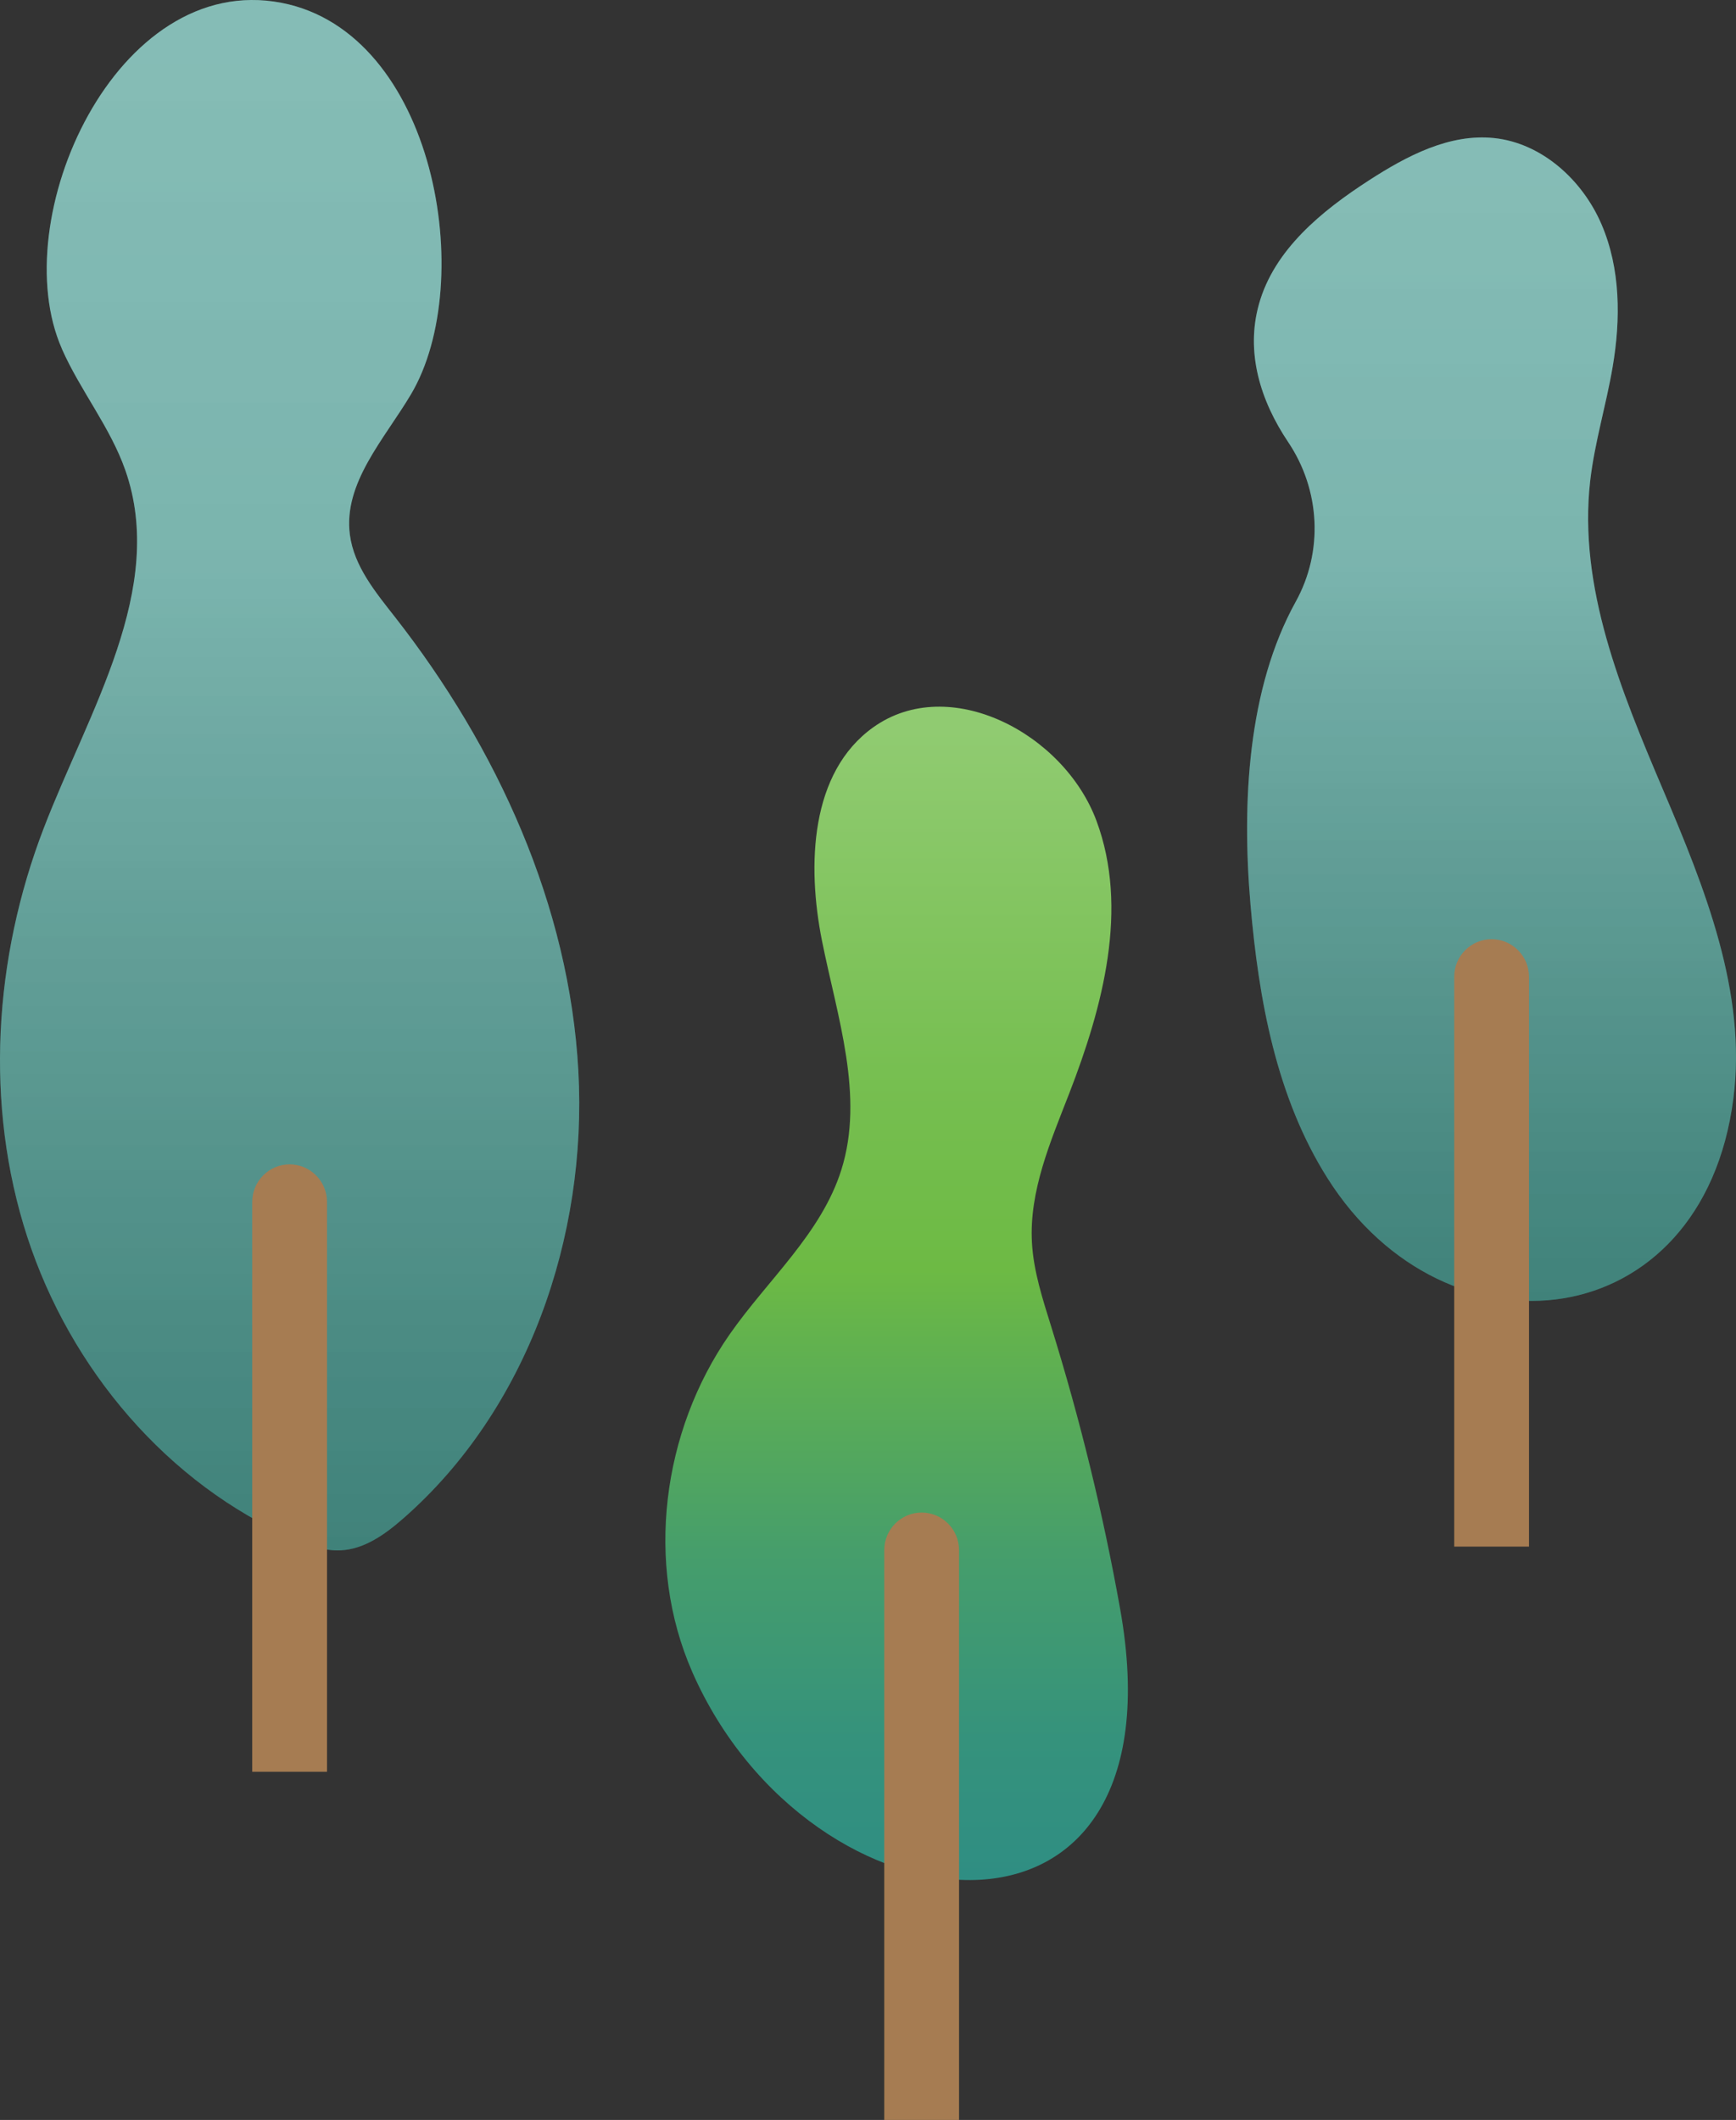
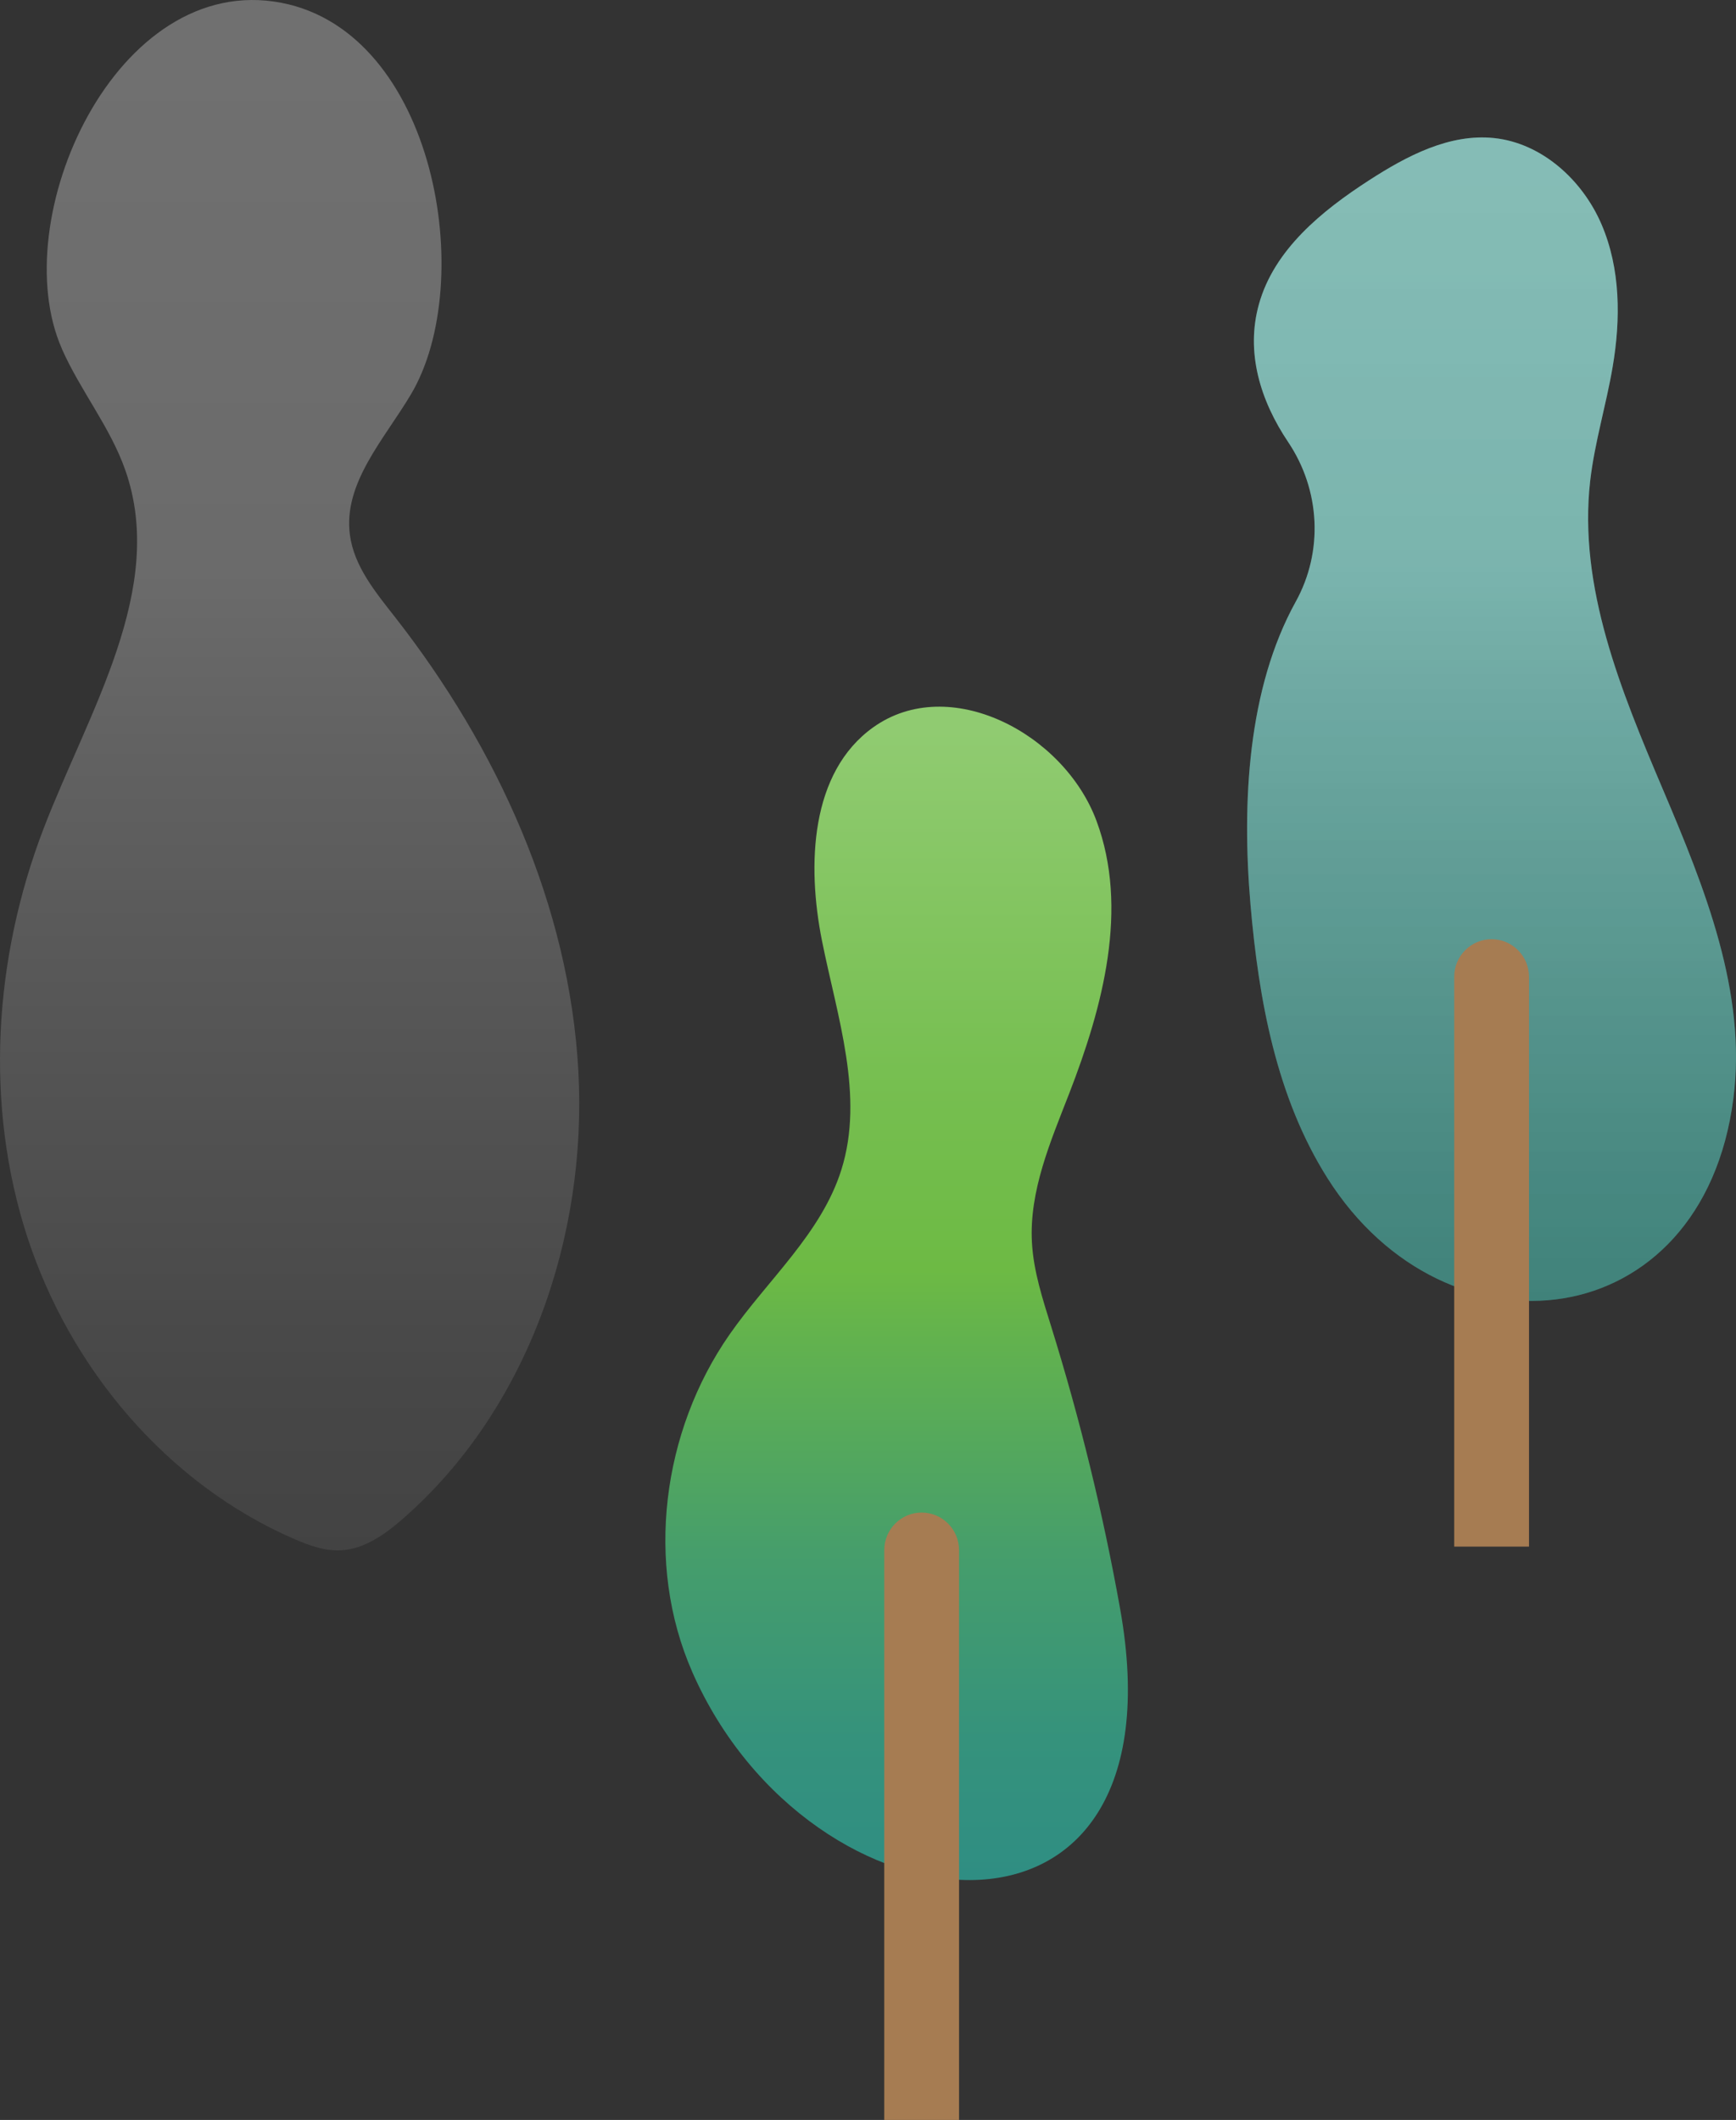
<svg xmlns="http://www.w3.org/2000/svg" width="154" height="188" viewBox="0 0 154 188" fill="none">
  <rect x="0" y="0" width="154" height="188" fill="#333333" stroke="none" />
-   <path d="M5.482 30.922C7.122 34.636 9.774 37.865 11.117 41.697C14.802 52.208 7.864 63.079 3.87 73.471C-0.546 84.963 -1.389 97.959 2.414 109.67C6.218 121.375 14.847 131.609 26.117 136.49C27.409 137.048 28.779 137.549 30.19 137.487C32.308 137.397 34.162 136.067 35.757 134.67C46.813 125.004 52.105 109.686 51.307 94.994C50.51 80.308 44.1 66.297 35.044 54.727C33.308 52.512 31.403 50.213 31.038 47.423C30.437 42.83 34.089 38.953 36.454 34.974C42.381 24.993 38.611 2.901 24.982 0.252C10.302 -2.599 0.42 19.431 5.488 30.922H5.482Z" fill="url(#paint0_linear_3154_611)" />
  <path style="mix-blend-mode:multiply" opacity="0.3" d="M5.482 30.922C7.122 34.636 9.774 37.865 11.117 41.697C14.802 52.208 7.864 63.079 3.87 73.471C-0.546 84.963 -1.389 97.959 2.414 109.67C6.218 121.375 14.847 131.609 26.117 136.49C27.409 137.048 28.779 137.549 30.19 137.487C32.308 137.397 34.162 136.067 35.757 134.67C46.813 125.004 52.105 109.686 51.307 94.994C50.51 80.308 44.1 66.297 35.044 54.727C33.308 52.512 31.403 50.213 31.038 47.423C30.437 42.83 34.089 38.953 36.454 34.974C42.381 24.993 38.611 2.901 24.982 0.252C10.302 -2.599 0.42 19.431 5.488 30.922H5.482Z" fill="url(#paint1_linear_3154_611)" />
-   <path d="M25.689 103.256C27.521 103.256 29.009 104.75 29.009 106.587V157.122H22.375V106.587C22.375 104.75 23.863 103.256 25.695 103.256H25.689Z" fill="#A67C52" />
-   <path d="M61.408 148.263C57.195 138.665 58.728 126.931 64.723 118.337C68.105 113.485 72.863 109.387 74.638 103.735C76.7 97.175 74.268 90.175 72.919 83.435C71.571 76.695 71.874 68.489 77.464 64.499C84.2 59.692 94.374 65.017 97.267 72.789C100.155 80.561 97.846 89.251 94.846 96.978C93.189 101.244 91.29 105.617 91.543 110.188C91.683 112.746 92.498 115.209 93.256 117.655C95.807 125.849 97.852 134.207 99.363 142.655C105.256 175.517 71.869 172.09 61.408 148.268V148.263Z" fill="url(#paint2_linear_3154_611)" />
+   <path d="M61.408 148.263C57.195 138.665 58.728 126.931 64.723 118.337C68.105 113.485 72.863 109.387 74.638 103.735C76.7 97.175 74.268 90.175 72.919 83.435C71.571 76.695 71.874 68.489 77.464 64.499C84.2 59.692 94.374 65.017 97.267 72.789C100.155 80.561 97.846 89.251 94.846 96.978C93.189 101.244 91.29 105.617 91.543 110.188C91.683 112.746 92.498 115.209 93.256 117.655C95.807 125.849 97.852 134.207 99.363 142.655C105.256 175.517 71.869 172.09 61.408 148.268Z" fill="url(#paint2_linear_3154_611)" />
  <path d="M81.757 134.134C83.588 134.134 85.077 135.627 85.077 137.465V188H78.442V137.465C78.442 135.627 79.931 134.134 81.762 134.134H81.757Z" fill="#A67C52" />
  <path d="M117.762 104.485C113.228 97.316 111.661 88.677 110.931 80.223C110.15 71.15 110.689 61.05 114.942 53.363C117.414 48.9 117.122 43.45 114.279 39.212C111.784 35.504 110.492 31.226 111.678 26.982C113.026 22.141 117.245 18.704 121.459 15.982C124.801 13.823 128.588 11.828 132.543 12.245C136.784 12.69 140.386 15.97 142.071 19.898C143.762 23.832 143.779 28.301 143.06 32.522C142.487 35.915 141.459 39.229 141.065 42.644C139.992 52.073 143.812 61.287 147.52 70.017C151.228 78.746 154.981 88.006 153.767 97.418C151.043 118.58 128.301 121.15 117.762 104.485Z" fill="url(#paint3_linear_3154_611)" />
  <path style="mix-blend-mode:multiply" opacity="0.3" d="M117.762 104.485C113.228 97.316 111.661 88.677 110.931 80.223C110.15 71.15 110.689 61.05 114.942 53.363C117.414 48.9 117.122 43.45 114.279 39.212C111.784 35.504 110.492 31.226 111.678 26.982C113.026 22.141 117.245 18.704 121.459 15.982C124.801 13.823 128.588 11.828 132.543 12.245C136.784 12.69 140.386 15.97 142.071 19.898C143.762 23.832 143.779 28.301 143.06 32.522C142.487 35.915 141.459 39.229 141.065 42.644C139.992 52.073 143.812 61.287 147.52 70.017C151.228 78.746 154.981 88.006 153.767 97.418C151.043 118.58 128.301 121.15 117.762 104.485Z" fill="url(#paint4_linear_3154_611)" />
  <path d="M132.318 83.289C134.149 83.289 135.638 84.782 135.638 86.619V137.155H129.003V86.619C129.003 84.782 130.492 83.289 132.323 83.289H132.318Z" fill="#A67C52" />
  <defs>
    <linearGradient id="paint0_linear_3154_611" x1="25.69" y1="137.493" x2="25.69" y2="-0.001" gradientUnits="userSpaceOnUse">
      <stop stop-color="#2F8E83" />
      <stop offset="0.22" stop-color="#3A9489" />
      <stop offset="0.67" stop-color="#4B9D94" />
      <stop offset="1" stop-color="#52A198" />
    </linearGradient>
    <linearGradient id="paint1_linear_3154_611" x1="25.69" y1="137.493" x2="25.69" y2="-0.001" gradientUnits="userSpaceOnUse">
      <stop stop-color="#686868" />
      <stop offset="0.1" stop-color="#747474" />
      <stop offset="0.27" stop-color="#969696" />
      <stop offset="0.51" stop-color="#CCCCCC" />
      <stop offset="0.63" stop-color="#ECECEC" />
      <stop offset="1" stop-color="white" />
    </linearGradient>
    <linearGradient id="paint2_linear_3154_611" x1="79.543" y1="166.725" x2="79.543" y2="62.673" gradientUnits="userSpaceOnUse">
      <stop stop-color="#2F8E83" />
      <stop offset="0.12" stop-color="#35927C" />
      <stop offset="0.28" stop-color="#469E6B" />
      <stop offset="0.46" stop-color="#62B24E" />
      <stop offset="0.52" stop-color="#6DBA44" />
      <stop offset="0.69" stop-color="#77BF51" />
      <stop offset="0.98" stop-color="#90CB71" />
    </linearGradient>
    <linearGradient id="paint3_linear_3154_611" x1="132.318" y1="115.367" x2="132.318" y2="12.189" gradientUnits="userSpaceOnUse">
      <stop stop-color="#2F8E83" />
      <stop offset="0.22" stop-color="#3A9489" />
      <stop offset="0.67" stop-color="#4B9D94" />
      <stop offset="1" stop-color="#52A198" />
    </linearGradient>
    <linearGradient id="paint4_linear_3154_611" x1="132.318" y1="115.367" x2="132.318" y2="12.189" gradientUnits="userSpaceOnUse">
      <stop stop-color="#686868" />
      <stop offset="0.1" stop-color="#747474" />
      <stop offset="0.27" stop-color="#969696" />
      <stop offset="0.51" stop-color="#CCCCCC" />
      <stop offset="0.63" stop-color="#ECECEC" />
      <stop offset="1" stop-color="white" />
    </linearGradient>
  </defs>
</svg>